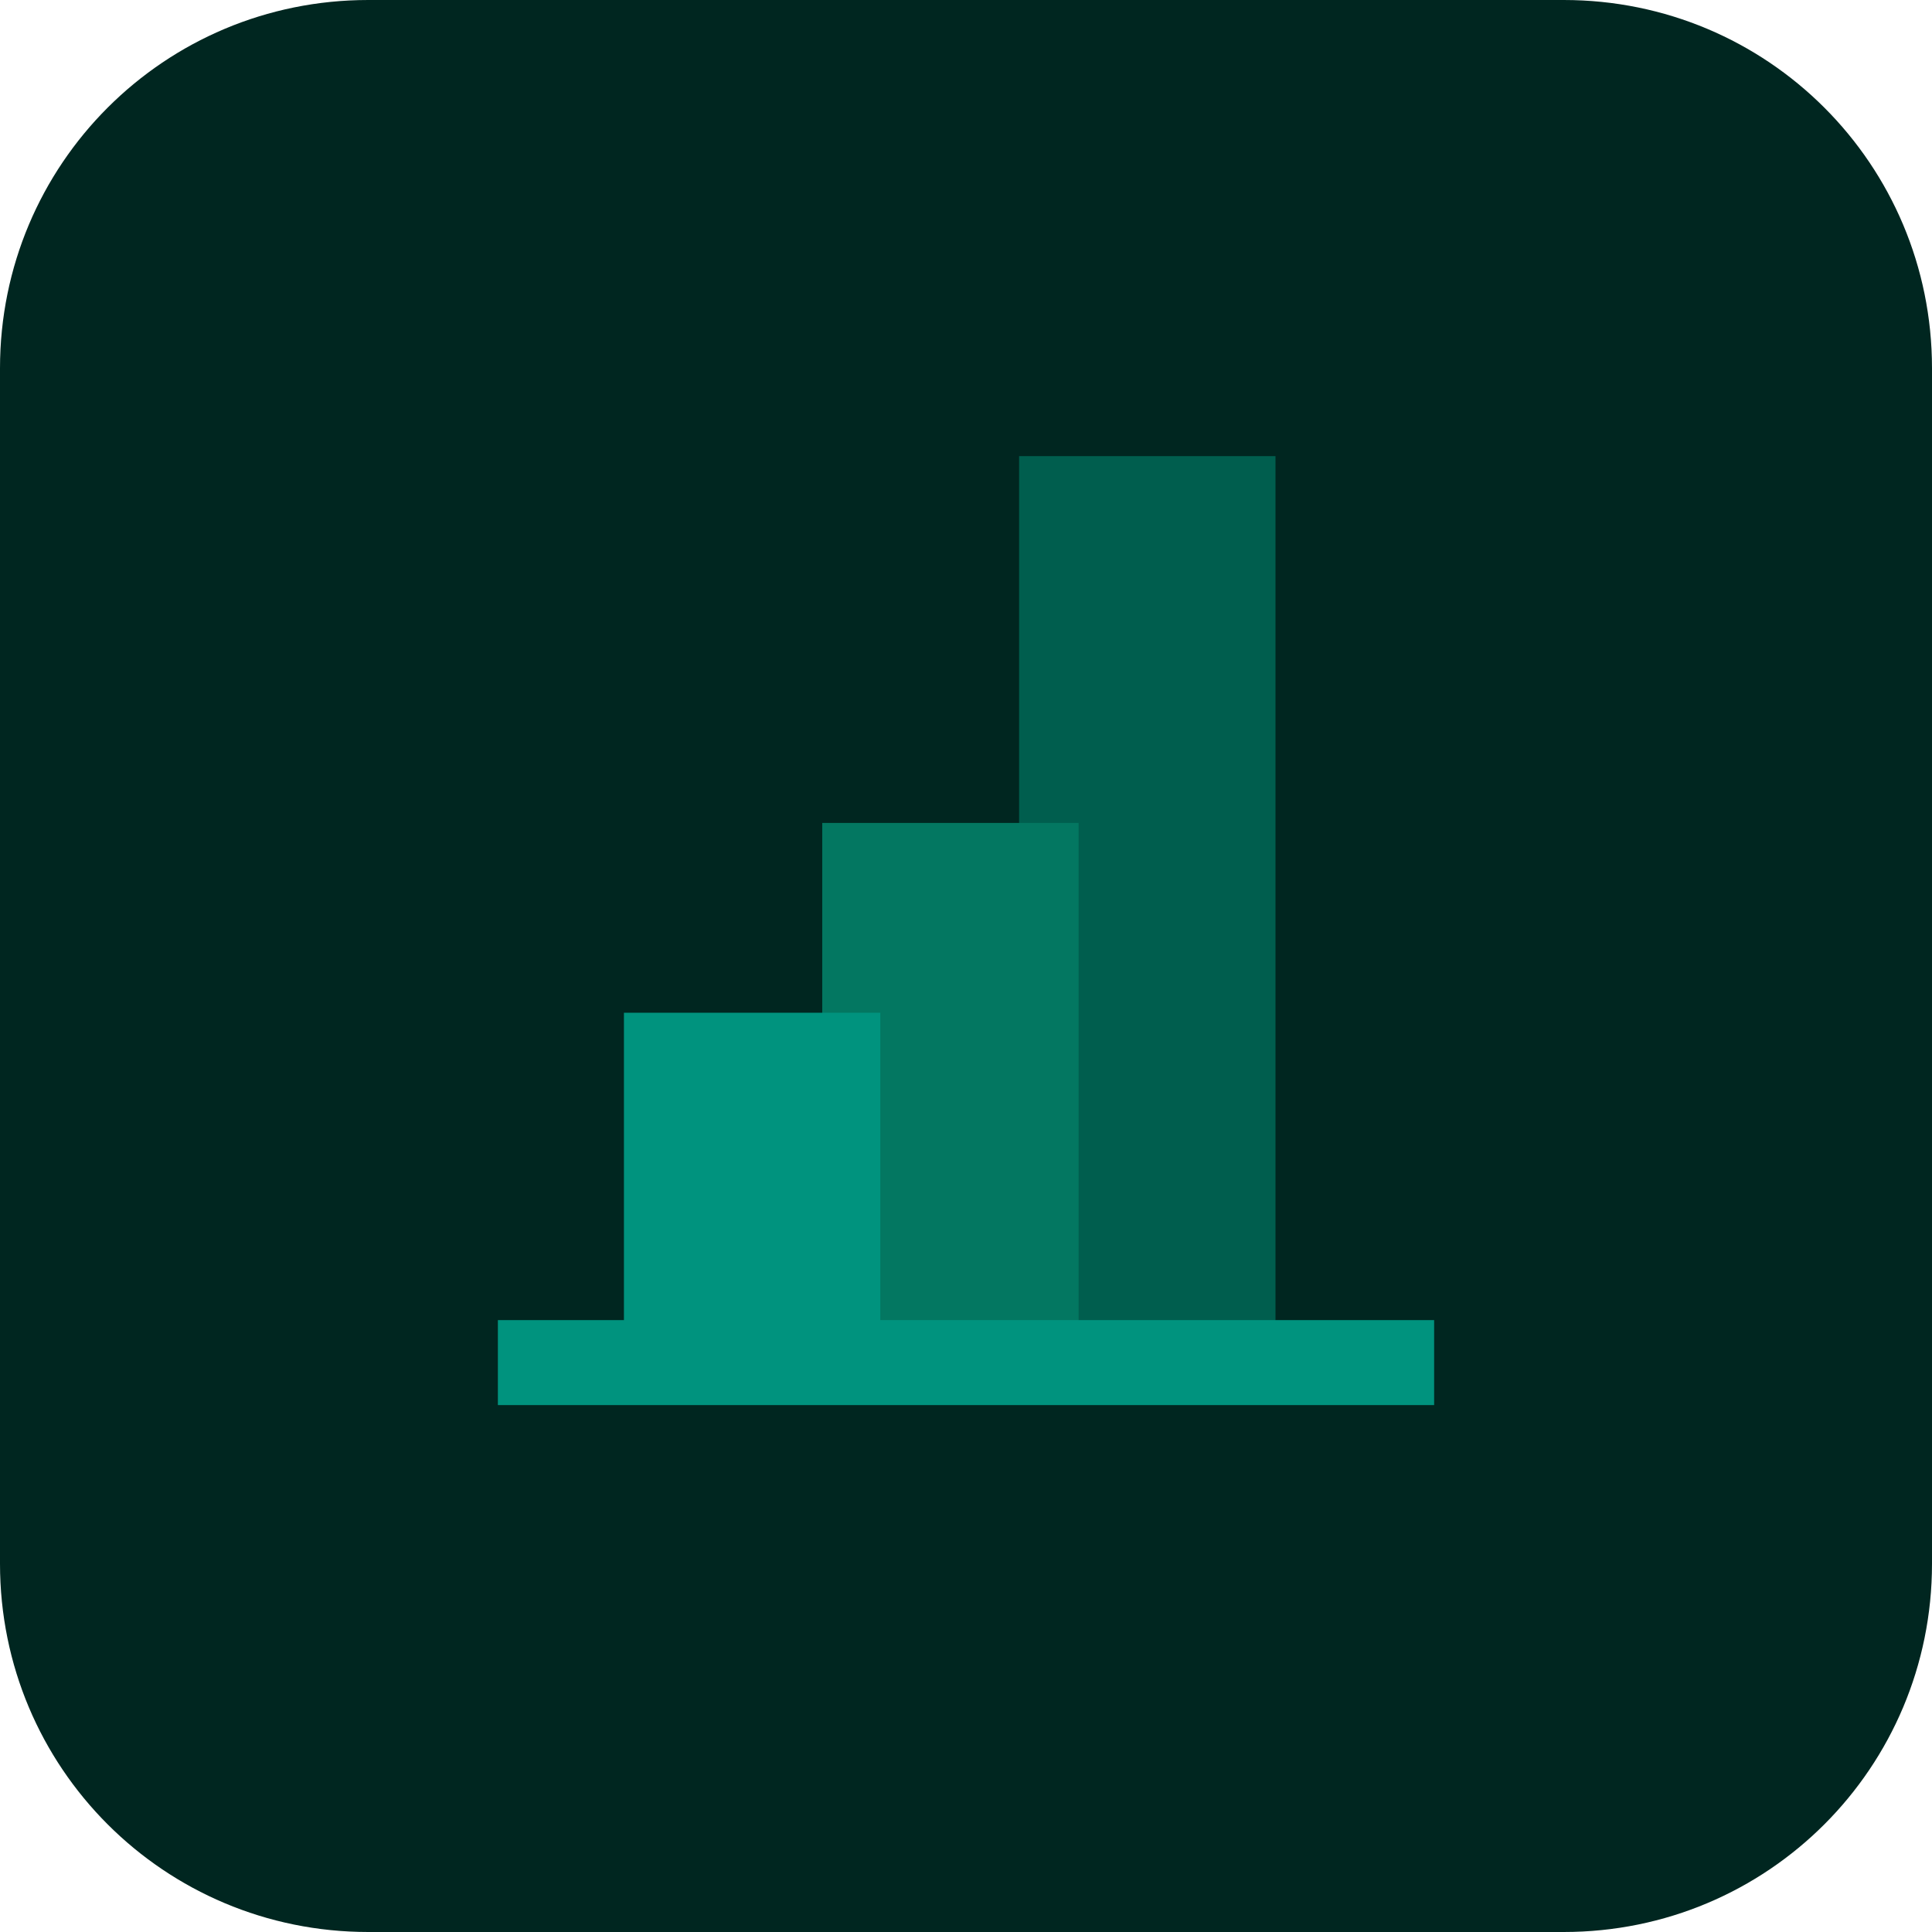
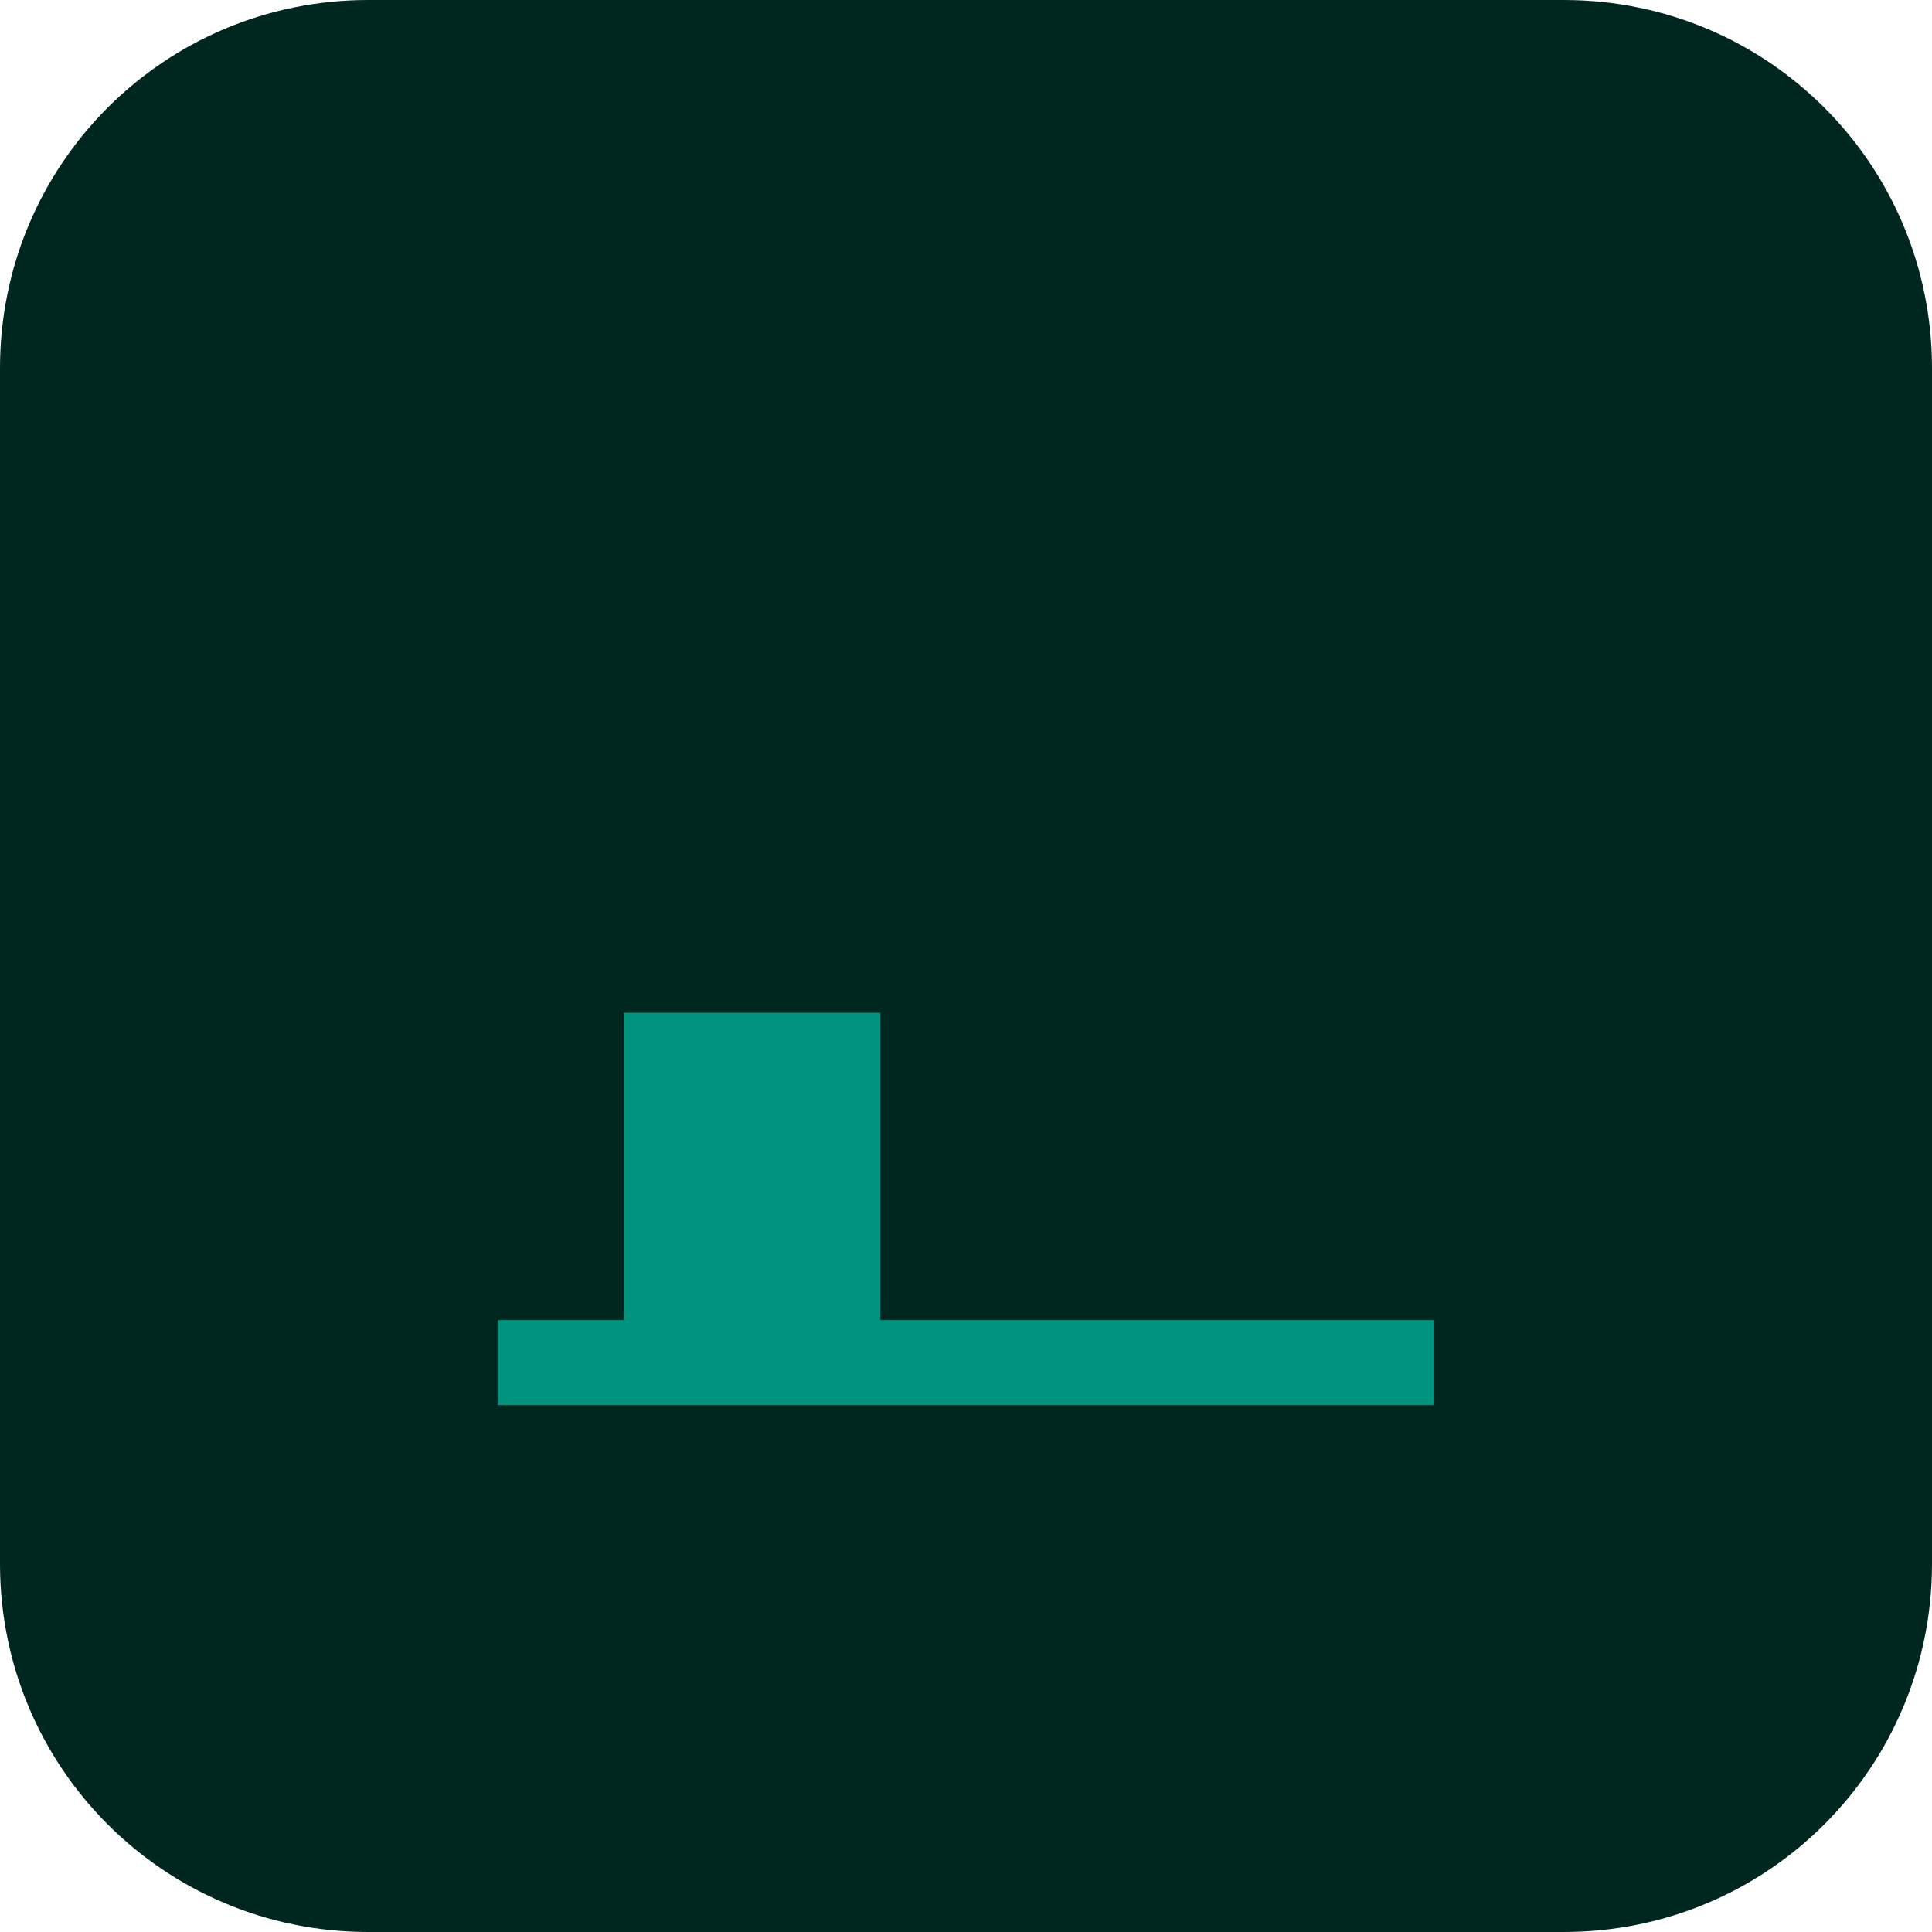
<svg xmlns="http://www.w3.org/2000/svg" id="Layer_1" viewBox="0 0 136.4 136.4">
  <defs>
    <style>.cls-1{fill:none;stroke:#00937e;stroke-miterlimit:10;stroke-width:6px;}.cls-2{fill:#002620;}.cls-3{fill:#005e4e;}.cls-4{fill:#037761;}.cls-5{fill:#00937e;}</style>
  </defs>
  <path class="cls-2" d="m26,0h84.4c14.4,0,26,11.6,26,26v84.4c0,14.4-11.6,26-26,26H26c-14.4,0-26-11.6-26-26V26C0,11.6,11.6,0,26,0Z" />
-   <path class="cls-3" d="m90.05,95.1v-62.9h-18.1v62.8" />
-   <path class="cls-4" d="m76.15,95.8v-37.7h-18.1v37.7" />
+   <path class="cls-3" d="m90.05,95.1v-62.9v62.8" />
  <path class="cls-5" d="m62.15,96.6v-25.1h-18.1v25.1" />
  <path class="cls-1" d="m35.15,96.2h66.1" />
</svg>